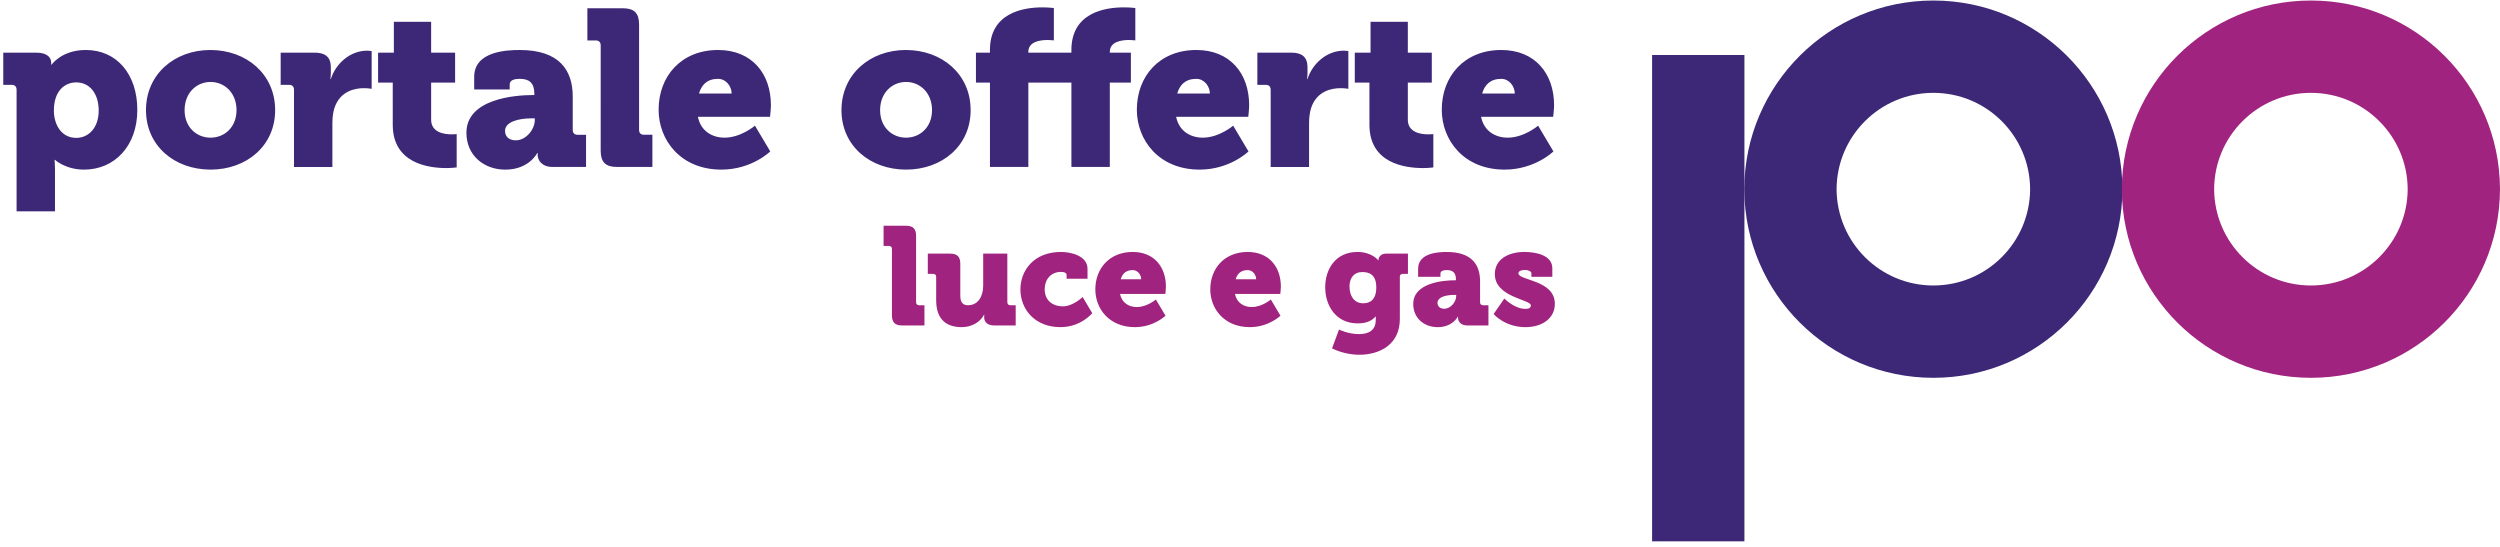
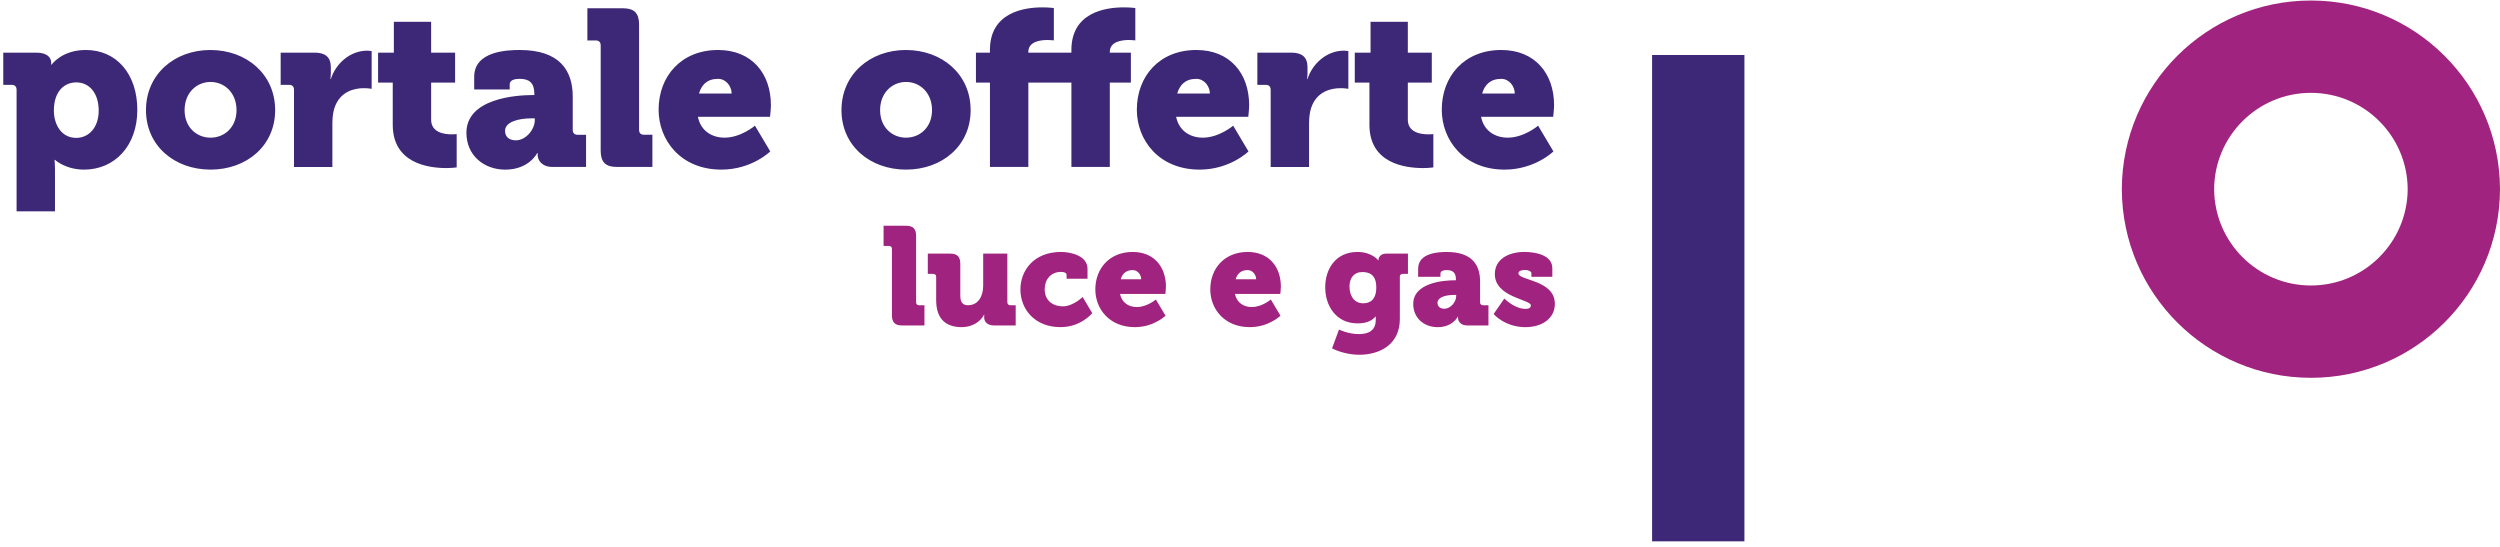
<svg xmlns="http://www.w3.org/2000/svg" width="338" height="74" viewBox="0 0 338 74">
  <g fill="none" fill-rule="evenodd">
    <g fill-rule="nonzero">
      <g>
        <g fill="#3D2877">
          <path d="M2.242 11.13c0-.42-.239-.66-.661-.66H.441V6.118h4.471c1.5 0 2.01.689 2.01 1.351v.27h.061s1.35-1.981 4.621-1.981c4.201 0 6.961 3.301 6.961 8.102 0 4.891-3.09 8.073-7.202 8.073-2.521 0-3.93-1.321-3.93-1.321h-.061s.061.54.061 1.321v5.64H2.242V11.13zm8.072 6.513c1.621 0 3.031-1.321 3.031-3.691 0-2.311-1.229-3.812-3.031-3.812-1.56 0-3.03 1.14-3.03 3.812 0 1.859.99 3.691 3.03 3.691zM28.437 5.759c4.892 0 8.763 3.271 8.763 8.131 0 4.832-3.871 8.042-8.732 8.042-4.862 0-8.732-3.211-8.732-8.042-.001-4.86 3.87-8.131 8.701-8.131zm.031 11.853c1.89 0 3.51-1.41 3.51-3.721 0-2.34-1.62-3.811-3.51-3.811-1.891 0-3.511 1.471-3.511 3.811 0 2.311 1.62 3.721 3.511 3.721zM39.748 11.13c0-.42-.24-.66-.661-.66h-1.14V6.118h4.591c1.41 0 2.191.57 2.191 1.98v.811c0 .479-.06.78-.06.78h.06c.66-2.101 2.61-3.841 4.921-3.841.299 0 .599.061.599.061v5.102s-.418-.091-1.049-.091c-1.231 0-3.24.391-3.991 2.702-.18.57-.271 1.26-.271 2.1v5.852h-5.191V11.13h.001zM53.1 10.17h-1.982V6.119h2.131V1.948h5.04v4.171h3.242v4.051H58.29v5.011c0 1.74 1.772 1.981 2.762 1.981.419 0 .69-.031.69-.031v4.501s-.57.089-1.411.089c-2.46 0-7.232-.66-7.232-5.85V10.17h.001zM72.033 11.85h.209v-.18c0-1.47-.689-2.011-1.98-2.011-.661 0-1.35.15-1.35.75v.691h-4.801V9.39c0-3.451 4.38-3.63 6.151-3.63 5.402 0 7.172 2.76 7.172 6.301v4.501c0 .421.24.661.66.661h1.141v4.35h-4.501c-1.501 0-2.041-.93-2.041-1.618v-.27h-.06s-1.08 2.249-4.321 2.249c-2.882 0-5.251-1.919-5.251-4.981-.001-4.593 6.571-5.103 8.972-5.103zm-2.281 6.122c1.351 0 2.551-1.47 2.551-2.73v-.24h-.479c-1.651 0-3.542.451-3.542 1.68-.001.719.449 1.29 1.47 1.29zM81.213 5.129c0-.42-.24-.661-.66-.661h-1.141V.117h4.8c1.531 0 2.191.66 2.191 2.19V16.56c0 .42.24.66.66.66h1.141v4.351h-4.801c-1.531 0-2.19-.659-2.19-2.189V5.129zM97.085 5.759c4.561 0 7.143 3.181 7.143 7.471 0 .511-.12 1.561-.12 1.561h-9.752c.389 1.95 1.95 2.82 3.6 2.82 2.222 0 4.112-1.619 4.112-1.619l2.071 3.48s-2.491 2.46-6.603 2.46c-5.521 0-8.493-3.992-8.493-8.103 0-4.53 3.062-8.07 8.042-8.07zm1.832 5.882c0-.96-.751-1.981-1.832-1.981-1.5 0-2.25.84-2.581 1.981h4.413zM122.469 5.759c4.891 0 8.761 3.271 8.761 8.131 0 4.832-3.87 8.042-8.732 8.042-4.86 0-8.731-3.211-8.731-8.042 0-4.86 3.871-8.131 8.702-8.131zm.029 11.853c1.892 0 3.512-1.41 3.512-3.721 0-2.34-1.62-3.811-3.512-3.811-1.888 0-3.509 1.471-3.509 3.811-.001 2.311 1.619 3.721 3.509 3.721zM133.839 10.17h-1.891V6.119h1.891v-.36c0-5.073 4.592-5.762 7.082-5.762.93 0 1.561.09 1.561.09v4.381s-.36-.06-.84-.06c-1.02 0-2.611.211-2.611 1.62v.091h5.822v-.36c0-5.073 4.589-5.762 7.083-5.762.928 0 1.559.09 1.559.09v4.381s-.359-.06-.839-.06c-1.02 0-2.611.211-2.611 1.62v.091h2.851v4.051h-2.851v11.402h-5.191V10.17h-5.822v11.402h-5.191V10.17h-.002zM161.744 5.759c4.561 0 7.142 3.181 7.142 7.471 0 .511-.119 1.561-.119 1.561h-9.754c.392 1.95 1.95 2.82 3.601 2.82 2.222 0 4.111-1.619 4.111-1.619l2.071 3.48s-2.491 2.46-6.602 2.46c-5.521 0-8.492-3.992-8.492-8.103 0-4.53 3.061-8.07 8.042-8.07zm1.83 5.882c0-.96-.75-1.981-1.831-1.981-1.5 0-2.25.84-2.582 1.981h4.413zM171.794 11.13c0-.42-.239-.66-.66-.66h-1.14V6.118h4.59c1.412 0 2.191.57 2.191 1.98v.811c0 .479-.06.78-.06.78h.06c.66-2.101 2.611-3.841 4.92-3.841.301 0 .602.061.602.061v5.102s-.421-.091-1.05-.091c-1.231 0-3.241.391-3.991 2.702-.18.57-.271 1.26-.271 2.1v5.852h-5.19V11.13h-.001zM185.146 10.17h-1.98V6.119h2.132V1.948h5.04v4.171h3.241v4.051h-3.241v5.011c0 1.74 1.771 1.981 2.761 1.981.42 0 .689-.031.689-.031v4.501s-.569.089-1.41.089c-2.46 0-7.231-.66-7.231-5.85V10.17h-.001zM202.969 5.759c4.562 0 7.143 3.181 7.143 7.471 0 .511-.121 1.561-.121 1.561h-9.751c.388 1.95 1.949 2.82 3.6 2.82 2.22 0 4.112-1.619 4.112-1.619l2.069 3.48s-2.491 2.46-6.602 2.46c-5.522 0-8.492-3.992-8.492-8.103 0-4.53 3.058-8.07 8.042-8.07zm1.829 5.882c0-.96-.749-1.981-1.829-1.981-1.502 0-2.252.84-2.582 1.981h4.411z" transform="translate(-112 -4041) translate(112 4041) translate(0 1)" />
        </g>
        <g fill="#A0237F">
          <path d="M1.592 3.668c0-.263-.151-.415-.415-.415H.46V.518h3.018c.962 0 1.377.415 1.377 1.377v8.96c0 .263.15.414.415.414h.716v2.734H2.968c-.962 0-1.376-.415-1.376-1.377V3.668zM7.57 7.439c0-.263-.152-.414-.415-.414h-.716V4.29h3.018c.961 0 1.375.415 1.375 1.376v4.319c0 .906.359 1.283 1.039 1.283 1.395 0 2.056-1.225 2.056-2.678v-4.3h3.264v6.563c0 .264.149.415.414.415h.716v2.735h-2.885c-.887 0-1.377-.433-1.377-1.094v-.132c0-.095.019-.226.019-.226h-.038c-.528 1.036-1.717 1.679-3.018 1.679-1.925 0-3.452-.906-3.452-3.641v-3.15zM24.449 4.064c1.358 0 3.583.528 3.583 2.281v1.342h-2.828v-.511c0-.304-.358-.415-.755-.415-1.377 0-2.207 1.036-2.207 2.337 0 1.66 1.246 2.321 2.453 2.321 1.396 0 2.678-1.265 2.678-1.265l1.302 2.189s-1.527 1.886-4.301 1.886c-3.47 0-5.412-2.415-5.412-5.095-.002-2.562 1.809-5.07 5.487-5.07zM34.142 4.064c2.868 0 4.49 2 4.49 4.695 0 .321-.076.982-.076.982h-6.13c.246 1.225 1.227 1.772 2.264 1.772 1.395 0 2.584-1.018 2.584-1.018l1.302 2.187s-1.566 1.548-4.149 1.548c-3.471 0-5.338-2.51-5.338-5.095-.002-2.845 1.923-5.071 5.053-5.071zm1.151 3.697c0-.604-.471-1.245-1.151-1.245-.943 0-1.414.529-1.622 1.245h2.773zM49.684 4.064c2.867 0 4.489 2 4.489 4.695 0 .321-.076.982-.076.982h-6.13c.246 1.225 1.225 1.772 2.264 1.772 1.395 0 2.584-1.018 2.584-1.018l1.303 2.187s-1.565 1.548-4.15 1.548c-3.471 0-5.338-2.51-5.338-5.095-.002-2.845 1.923-5.071 5.054-5.071zm1.149 3.697c0-.604-.472-1.245-1.149-1.245-.943 0-1.415.529-1.623 1.245h2.772zM64.526 4.064c1.98 0 2.811 1.132 2.811 1.132h.038v-.133c0-.264.301-.773 1.036-.773h2.943v2.735h-.679c-.246 0-.416.132-.416.359v5.733c0 3.545-2.829 4.848-5.488 4.848-1.303 0-2.736-.377-3.678-.867l.941-2.546s1.189.62 2.718.62c1.17 0 2.244-.432 2.244-1.865v-.152c0-.112.019-.356.019-.356h-.037c-.564.622-1.303.922-2.434.922-2.924 0-4.377-2.395-4.377-4.884.002-2.471 1.418-4.773 4.359-4.773zm2.547 4.809c0-1.716-.906-2.093-1.888-2.093-1.15 0-1.734.83-1.734 1.942 0 1.207.563 2.282 1.866 2.282.85.002 1.756-.433 1.756-2.131zM77.709 7.893h.132V7.78c0-.924-.435-1.265-1.244-1.265-.416 0-.849.096-.849.473v.434H72.73V6.347c0-2.168 2.754-2.281 3.866-2.281 3.395 0 4.509 1.734 4.509 3.959v2.832c0 .263.151.414.414.414h.719v2.734h-2.831c-.942 0-1.282-.583-1.282-1.018v-.17h-.038s-.678 1.416-2.717 1.416c-1.811 0-3.302-1.208-3.302-3.133 0-2.886 4.132-3.207 5.641-3.207zm-1.433 3.848c.849 0 1.602-.924 1.602-1.717v-.151h-.3c-1.039 0-2.226.283-2.226 1.058-.001.452.284.81.924.81zM84.386 10.363s1.358 1.397 2.848 1.397c.473 0 .735-.133.735-.474 0-.81-4.866-1.074-4.866-4.223 0-2.094 1.943-3 4-3 1.583 0 3.771.453 3.771 2.207v1.15h-2.828v-.47c0-.265-.415-.453-.886-.453-.454 0-.869.15-.869.453 0 1 4.924.867 4.924 4.131 0 1.962-1.716 3.15-3.98 3.15-2.791 0-4.3-1.773-4.3-1.773l1.451-2.095z" transform="translate(-112 -4041) translate(112 4041) translate(119 30)" />
        </g>
        <path fill="#3D2877" d="M223.363 7.435H235.846V73.188H223.363z" transform="translate(-112 -4041) translate(112 4041)" />
        <g>
-           <path fill="#3D2877" d="M39.473 25.576c-.033 7.197-5.878 13.022-13.082 13.022h-.002c-7.205 0-13.048-5.825-13.083-13.022.035-7.198 5.878-13.023 13.085-13.024 7.204 0 13.048 5.826 13.082 13.024m12.483-.061h-.003C51.887 11.45 40.467.07 26.39.07 12.309.07.891 11.45.827 25.515H.824l.001.061-.001.061h.003C.891 39.7 12.309 51.08 26.39 51.08c14.076 0 25.496-11.381 25.563-25.443h.003l-.002-.061.002-.061" transform="translate(-112 -4041) translate(112 4041) translate(235)" />
          <path fill="#A0237F" d="M90.519 25.576c-.034 7.197-5.879 13.022-13.084 13.022h-.001c-7.207 0-13.048-5.825-13.082-13.022.032-7.198 5.875-13.023 13.082-13.024 7.206 0 13.05 5.826 13.085 13.024M103 25.515h-.002C102.933 11.45 91.514.07 77.435.07c-14.079 0-25.496 11.38-25.563 25.445h-.005c0 .02.003.04.003.061 0 .02-.003.04-.003.061h.005C51.938 39.7 63.356 51.08 77.435 51.08c14.079 0 25.498-11.381 25.563-25.443H103l-.001-.061.001-.061" transform="translate(-112 -4041) translate(112 4041) translate(235)" />
        </g>
      </g>
    </g>
  </g>
</svg>